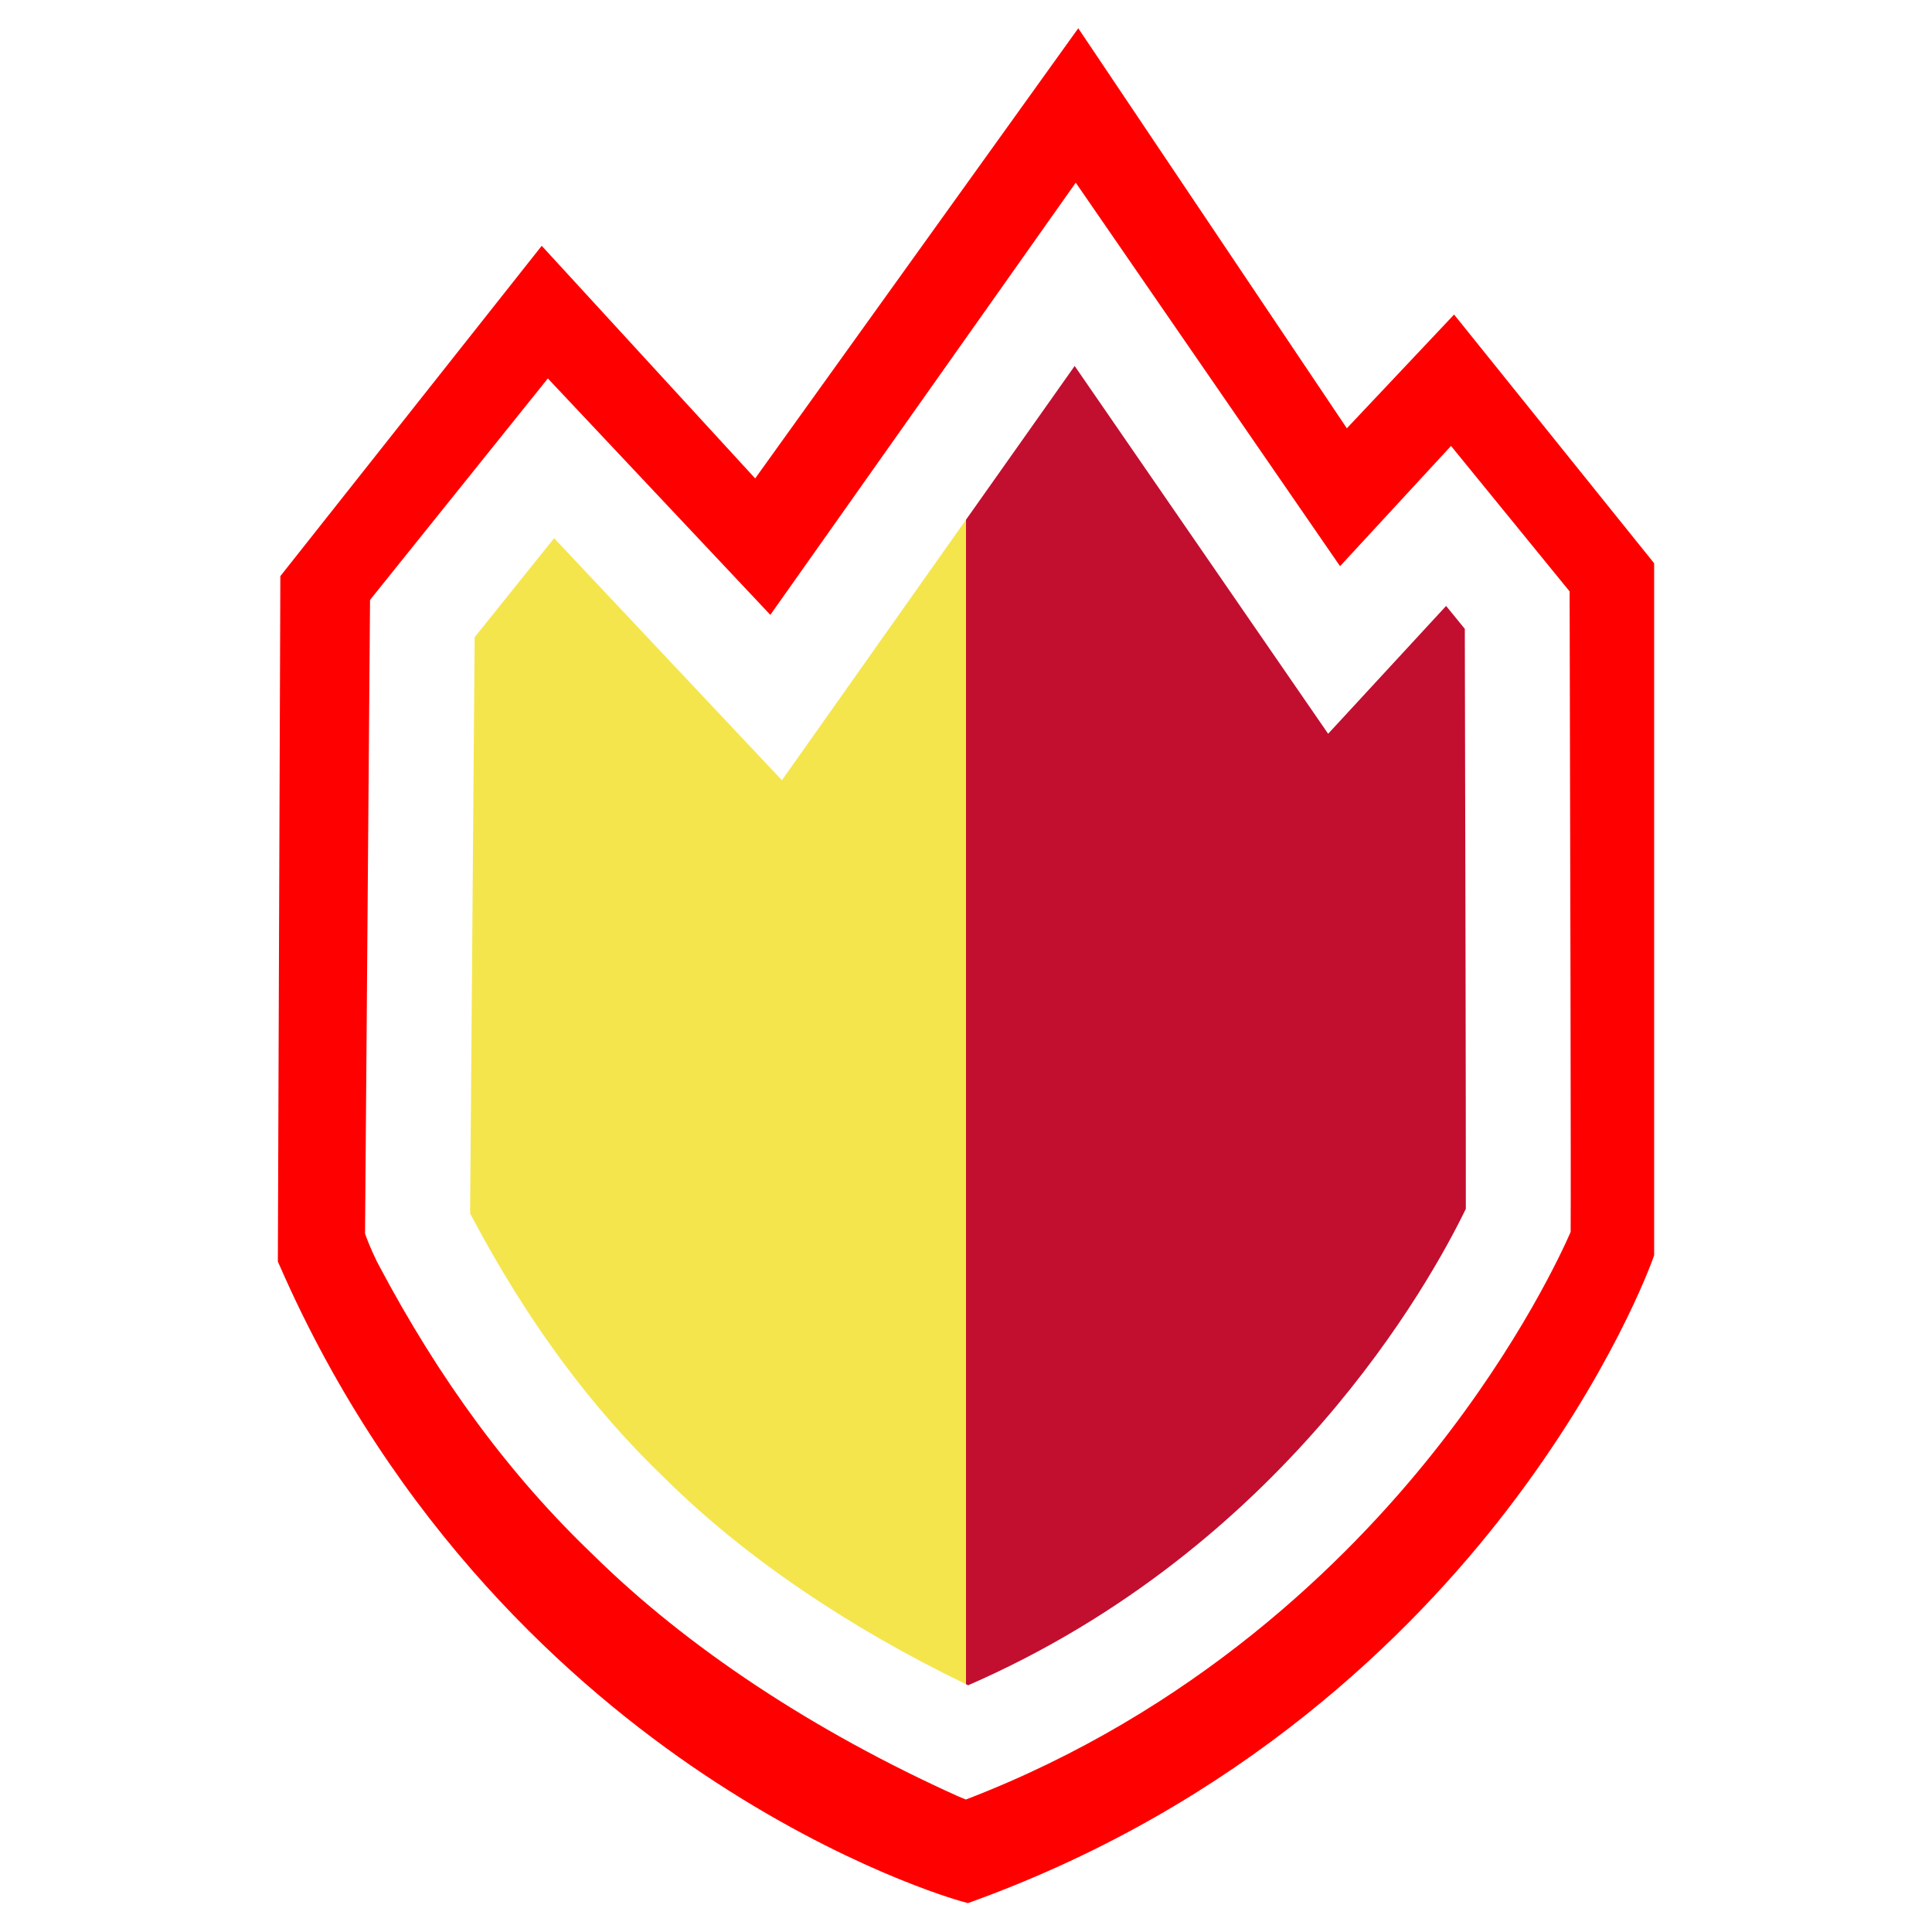
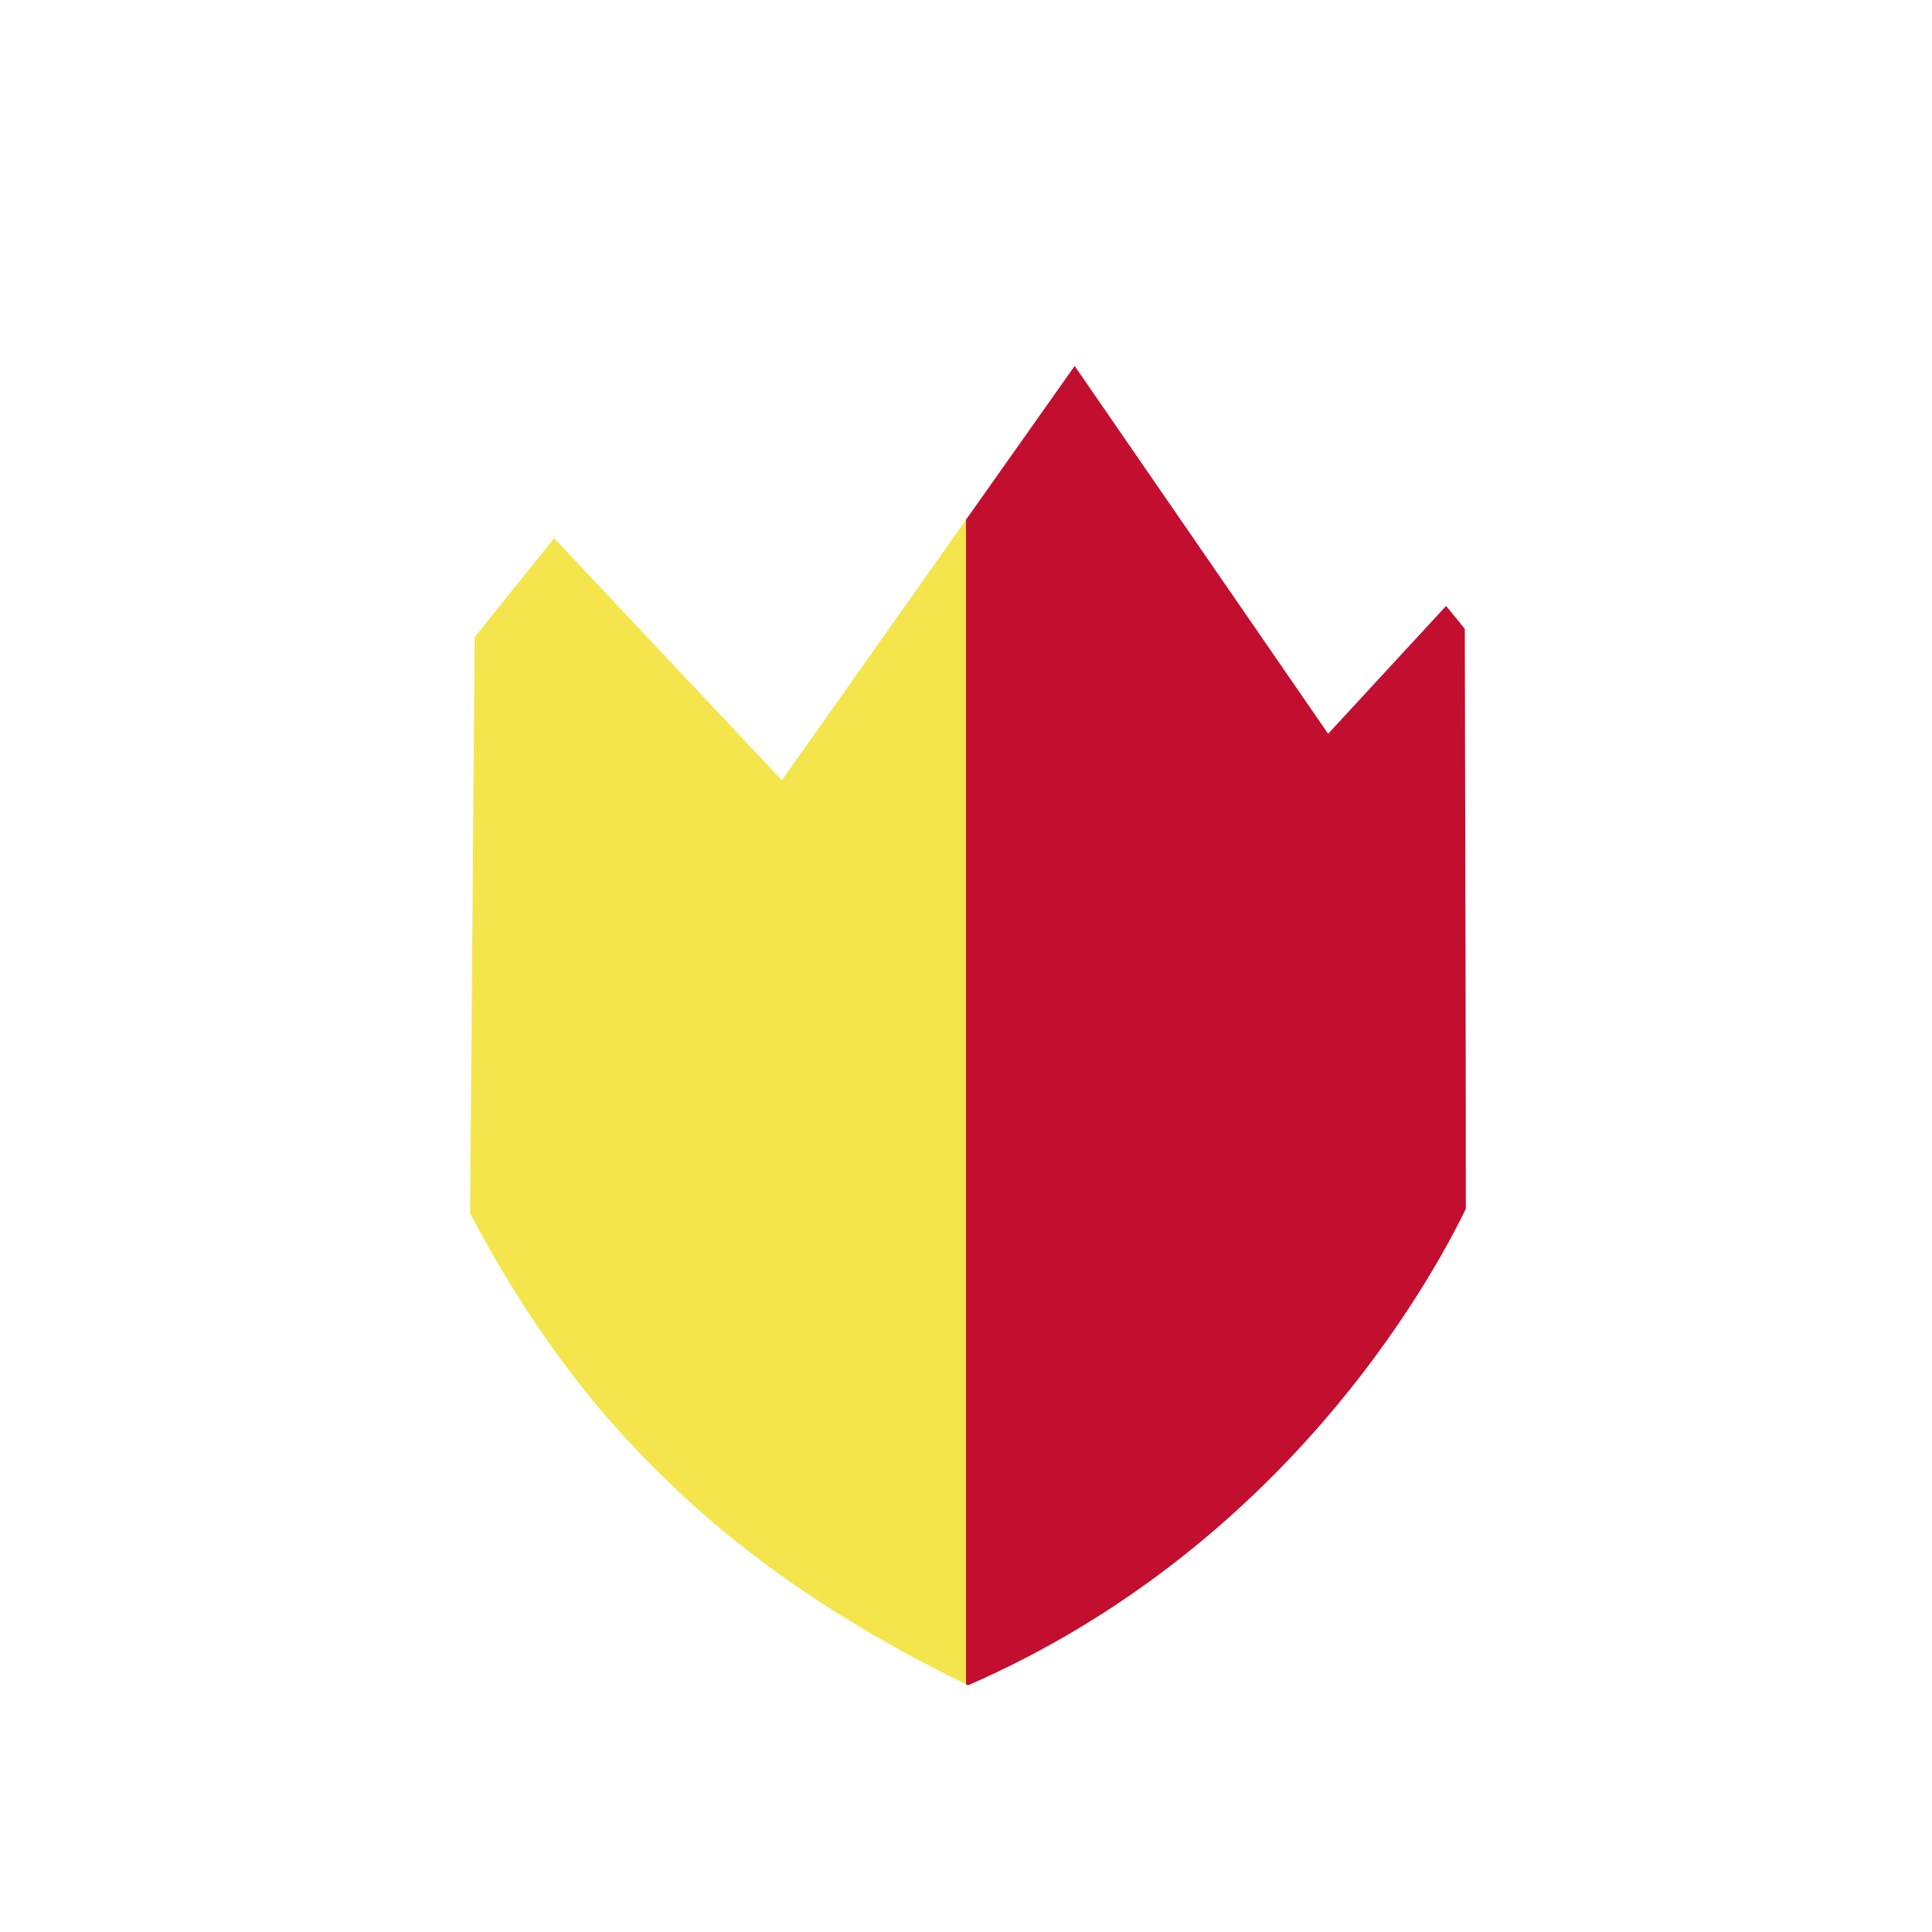
<svg xmlns="http://www.w3.org/2000/svg" version="1.1" width="1000px" height="1000px" viewBox="0 0 1000 1000" enable-background="new 0 0 1000 1000" xml:space="preserve">
  <style>
		path#theme_color {
			fill: #FF0000;
		}
		@media ( prefers-color-scheme: dark ) {
			path#theme_color {
				fill: #00FF00;
			}
		}
	</style>
-   <path id="theme_color" d="M752.63,162.807l-55.507,58.872L558.104,14.631L390.876,247.629l-110.486-120.4l-135.284,170.98l-1.292,354.734l0.917,2.1c59.511,136.043,152.094,218.201,219.282,263.167c72.94,48.817,131.2,65.233,133.644,65.908l3.347,0.925l3.262-1.188c138.289-50.391,226.36-137.89,275.891-202.421c53.751-70.025,74.538-127.525,75.397-129.939l0.628-1.765V291.543L752.63,162.807z M556.809,94.55l136.798,198.511l57.438-62.245l61.388,75.305c0.282,109.959,0.728,309.843,0.534,331.524c-4.178,9.627-26.063,57.516-70.747,113.788c-45.49,57.286-124.289,134.702-242.277,180.001l-3.991-1.644c-74.972-33.812-140.297-77.023-189.035-125.077c-42.963-41.062-79.311-90.25-111.121-150.372l-0.775-1.457c-3.496-7.256-5.327-12.183-6.079-14.372l2.586-327.989l92.036-114.643l115.156,122.371L556.809,94.55z" />
  <path fill="#C20F2F" d="M748.503,313.631l-61.06,66.172L556.249,189.422l-56.247,79.591v602.736c0.373,0.18,0.738,0.366,1.111,0.547c163.067-71.083,238.963-208.169,257.598-246.586c0.057-43.771-0.248-189.492-0.526-300.204L748.503,313.631z" />
-   <path fill="#F5E54C" d="M500.002,269.013l-95.288,134.836l-117.9-125.287l-41.141,51.246l-2.352,298.218c0.056,0.118,0.112,0.239,0.171,0.36l0.297,0.563c29.04,54.887,61.96,99.541,100.641,136.512l0.73,0.706c40.154,39.596,93.4,75.854,154.843,105.582V269.013z" />
+   <path fill="#F5E54C" d="M500.002,269.013l-95.288,134.836l-117.9-125.287l-41.141,51.246l-2.352,298.218c0.056,0.118,0.112,0.239,0.171,0.36l0.297,0.563c29.04,54.887,61.96,99.541,100.641,136.512l0.73,0.706c40.154,39.596,93.4,75.854,154.843,105.582V269.013" />
</svg>